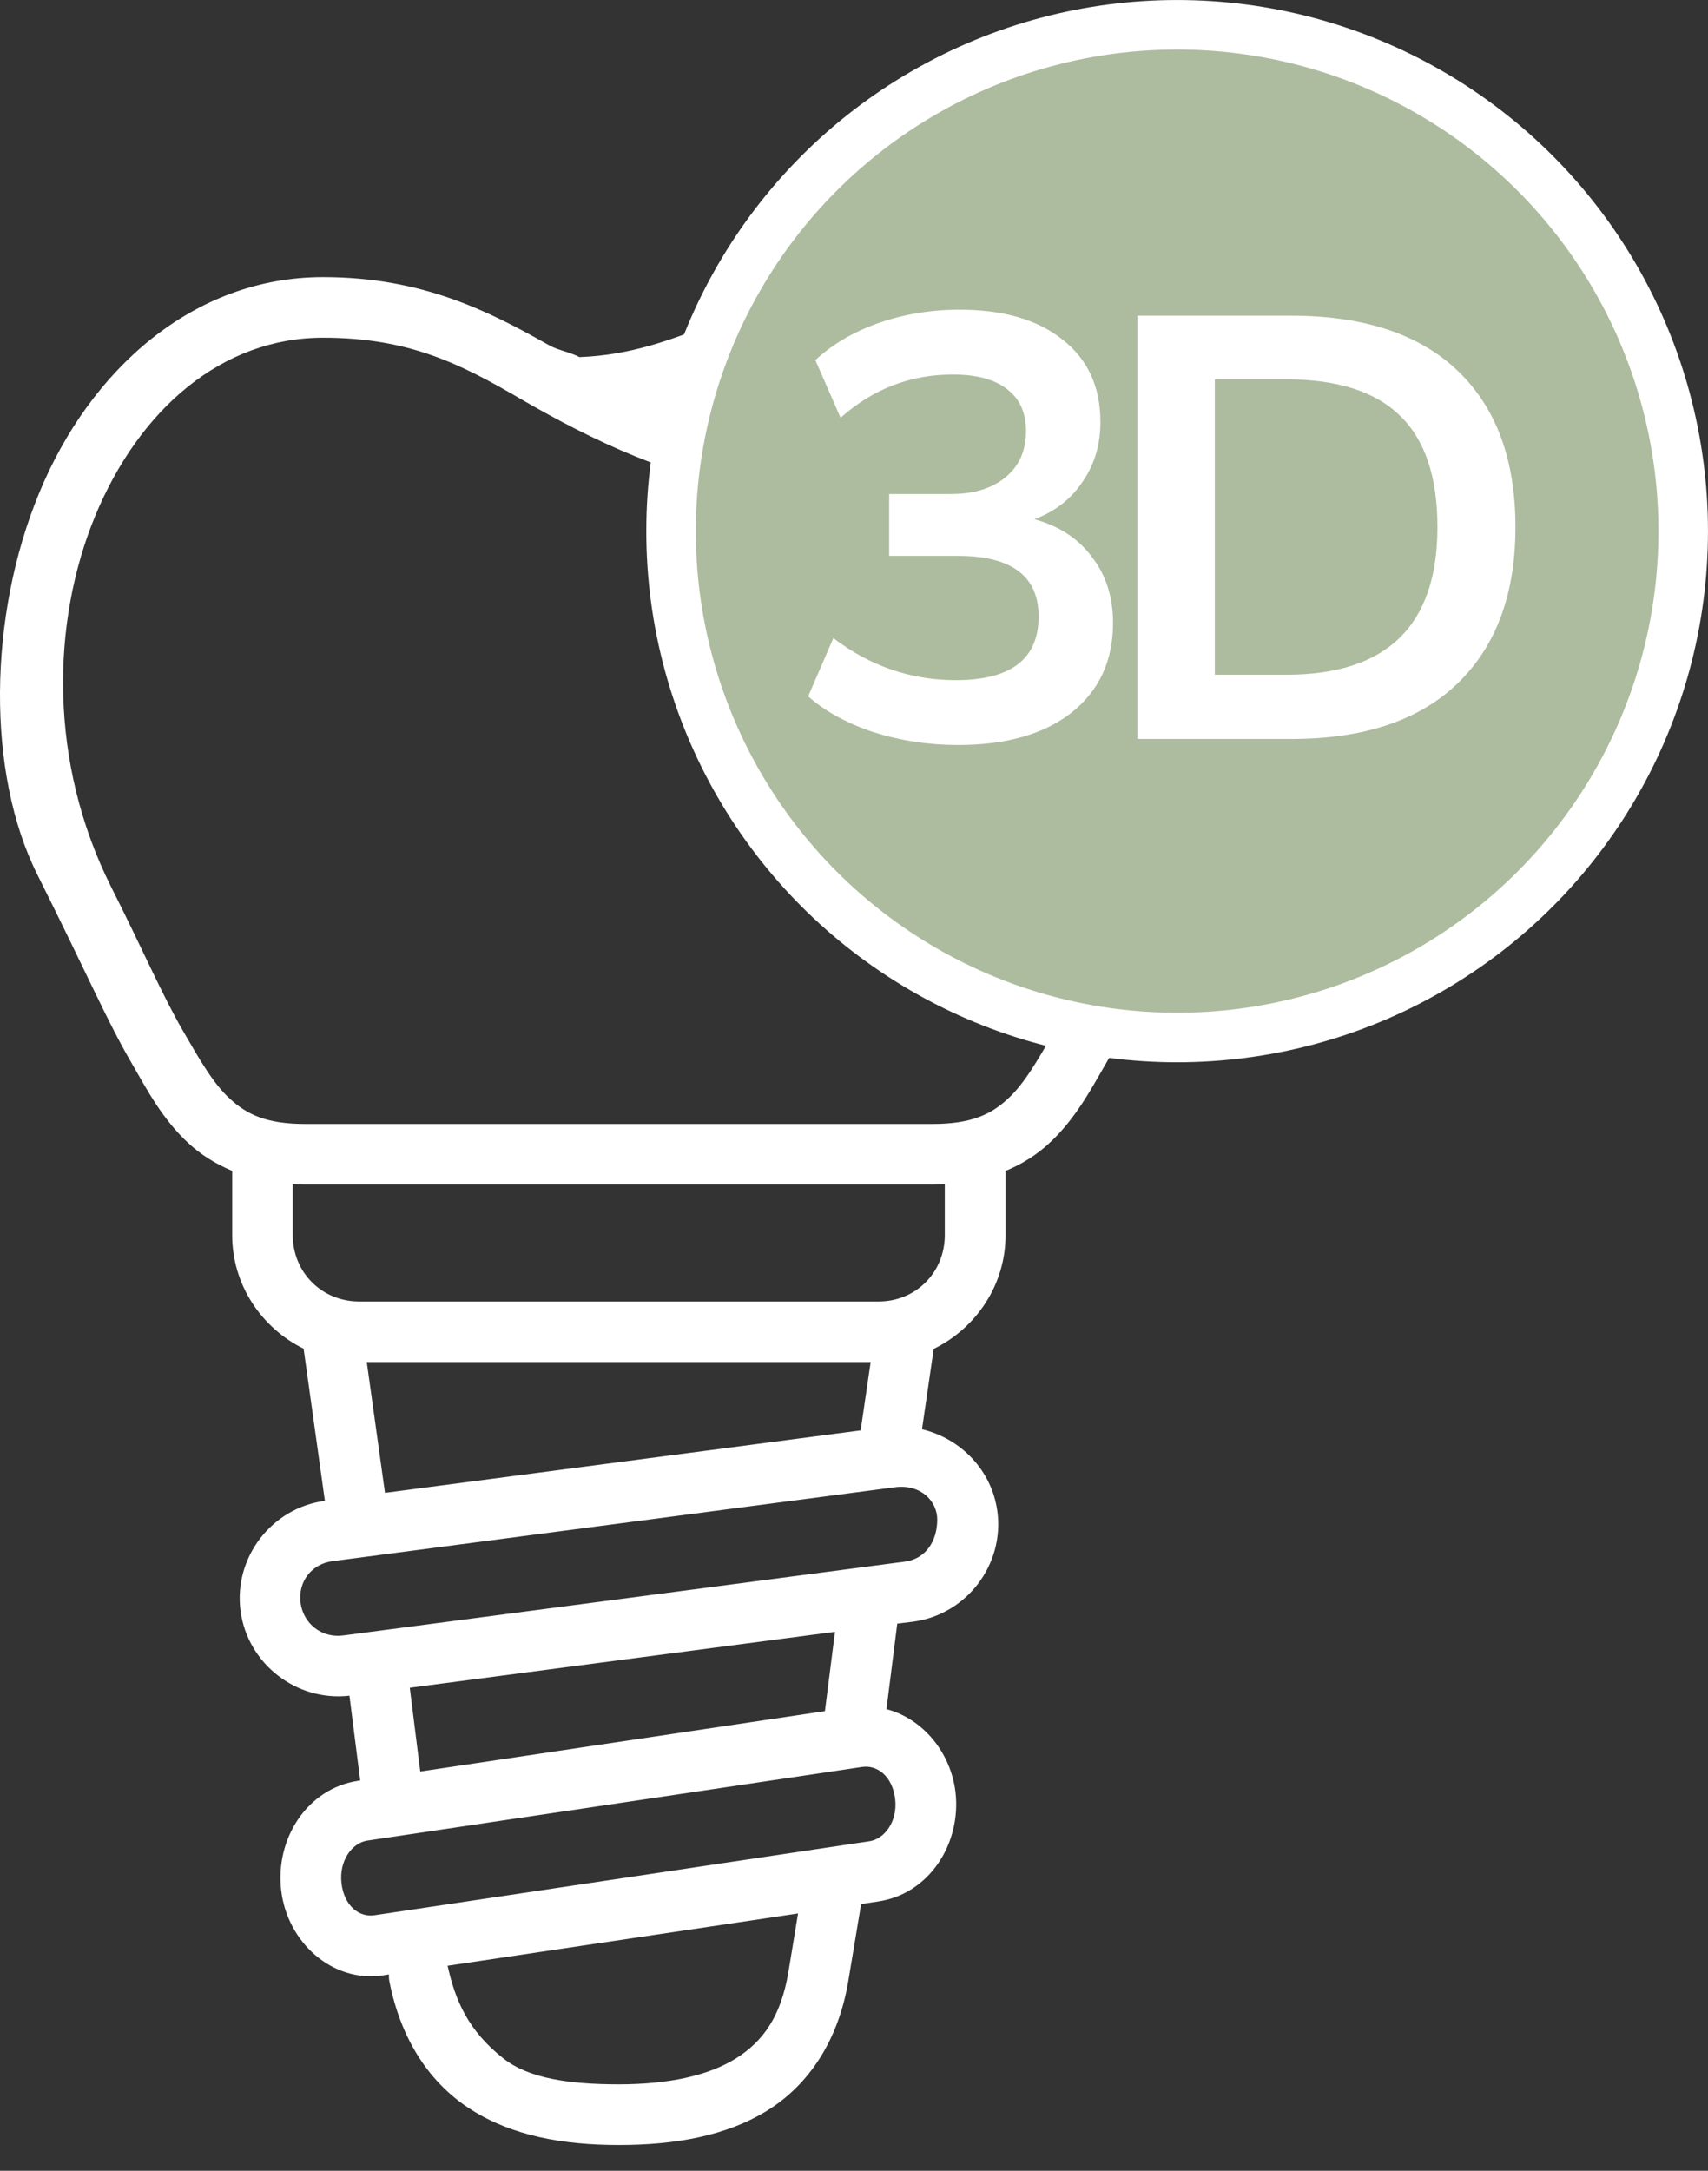
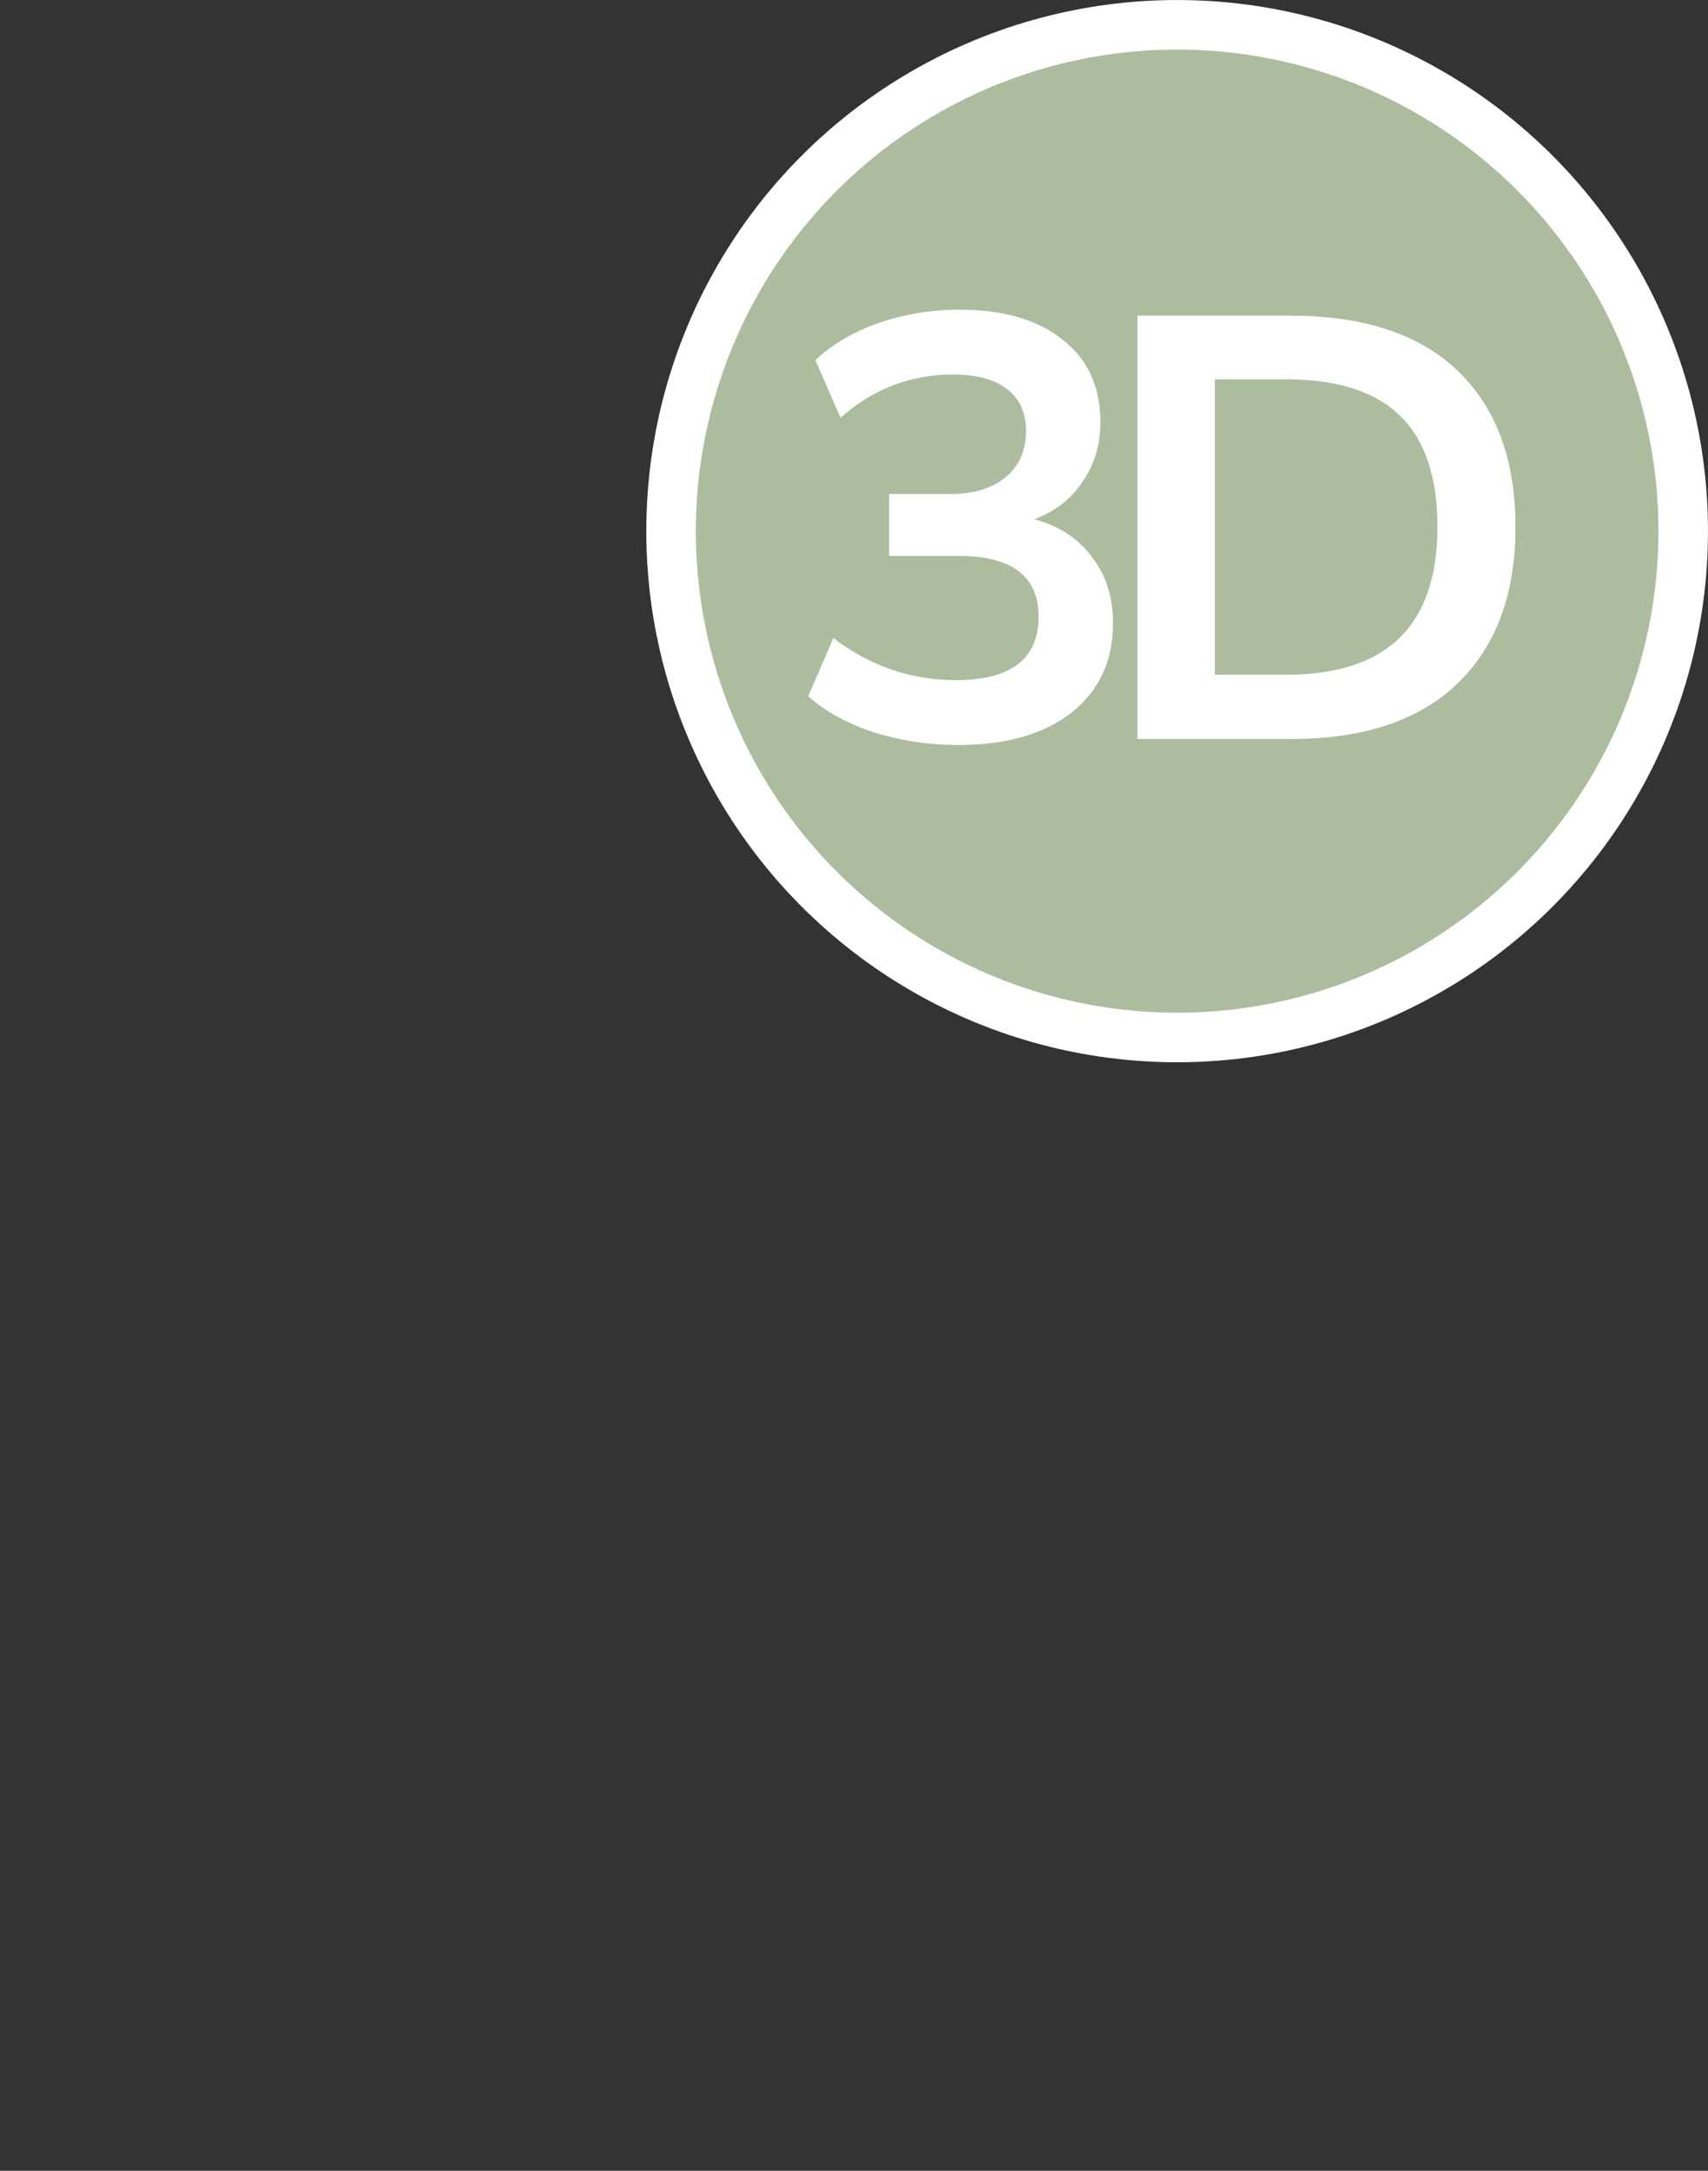
<svg xmlns="http://www.w3.org/2000/svg" width="37" height="47" viewBox="0 0 37 47" fill="none">
  <rect x="0" y="0" width="37" height="47" fill="#333333" stroke="none" />
-   <path d="M17.288 41.429L17.081 42.686C16.919 43.66 16.532 44.197 15.939 44.569C15.343 44.941 14.48 45.128 13.405 45.128C12.332 45.128 11.453 45 10.907 44.569C10.133 43.963 9.861 43.299 9.696 42.561L17.288 41.429ZM18.68 38.256C19 38.21 19.331 38.454 19.391 38.947C19.45 39.444 19.154 39.819 18.834 39.865L8.107 41.468C7.787 41.514 7.458 41.274 7.398 40.777C7.34 40.28 7.632 39.902 7.951 39.852L18.68 38.256ZM18.088 35.331L17.87 37.048L9.104 38.355L8.877 36.542L18.088 35.331ZM20.303 32.899C20.303 33.359 20.062 33.748 19.605 33.811L7.432 35.41C6.972 35.469 6.573 35.16 6.511 34.703C6.452 34.248 6.748 33.86 7.205 33.801L19.385 32.201C19.947 32.126 20.303 32.504 20.303 32.899ZM7.945 29.49H18.861L18.644 30.97L8.34 32.322L7.945 29.49ZM6.342 25.636C6.431 25.639 6.52 25.646 6.608 25.646H20.2C20.292 25.646 20.381 25.639 20.467 25.636V26.741C20.467 27.548 19.841 28.179 19.032 28.179H7.781C6.971 28.179 6.342 27.548 6.342 26.741V25.636ZM6.998 7.312C8.857 7.312 9.973 7.878 11.259 8.626C12.862 9.558 14.632 10.383 16.307 10.577C17.174 10.707 17.364 9.402 16.499 9.275C15.656 9.153 14.998 8.975 14.479 8.758C14.949 8.6 15.65 8.333 16.084 8.155C17.177 7.715 18.242 7.313 19.812 7.313C22.004 7.313 23.791 8.86 24.749 11.173C25.706 13.487 25.753 16.508 24.41 19.196C23.696 20.601 23.311 21.517 22.837 22.335C22.482 22.947 22.192 23.464 21.83 23.793C21.469 24.125 21.047 24.335 20.201 24.335H6.609C5.767 24.335 5.345 24.125 4.984 23.793C4.621 23.464 4.328 22.947 3.973 22.335C3.499 21.517 3.114 20.601 2.404 19.196C1.057 16.508 1.107 13.487 2.061 11.173C3.02 8.859 4.806 7.312 6.998 7.312ZM6.998 6C4.187 6 1.953 8.001 0.85 10.67C-0.256 13.339 -0.298 16.735 0.814 18.946C1.923 21.161 2.305 22.076 2.838 22.994C3.181 23.587 3.516 24.234 4.096 24.764C4.356 25.002 4.669 25.199 5.03 25.351V26.743C5.03 27.822 5.666 28.751 6.577 29.201L7.038 32.495C5.883 32.647 5.057 33.726 5.211 34.881C5.366 36.029 6.428 36.845 7.57 36.714L7.803 38.55L7.758 38.556C6.652 38.722 5.957 39.814 6.092 40.933C6.224 42.048 7.192 42.934 8.297 42.769L8.426 42.749C8.423 42.808 8.426 42.868 8.44 42.923C8.69 44.167 9.311 45.109 10.204 45.674C11.093 46.24 12.185 46.441 13.405 46.441C14.623 46.441 15.739 46.247 16.641 45.684C17.539 45.118 18.163 44.161 18.375 42.901L18.654 41.225L19.026 41.169C20.132 41.005 20.829 39.913 20.698 38.797C20.592 37.931 19.987 37.212 19.203 37.004L19.437 35.154L19.776 35.112C20.935 34.961 21.761 33.881 21.606 32.723C21.484 31.828 20.808 31.143 19.973 30.946L20.226 29.206C21.141 28.758 21.783 27.826 21.783 26.744V25.352C22.141 25.204 22.455 25.003 22.714 24.766C23.294 24.235 23.632 23.588 23.975 22.996C24.505 22.077 24.886 21.162 25.999 18.948C27.111 16.736 27.066 13.34 25.962 10.671C24.856 8.002 22.625 6.001 19.811 6.001C18.012 6.001 16.705 6.491 15.593 6.939C14.547 7.364 13.661 7.69 12.552 7.732C12.368 7.63 12.095 7.585 11.907 7.482C10.585 6.734 9.143 6 6.998 6Z" fill="white" />
  <circle cx="25.5" cy="11.5" r="10.963" fill="#ADBC9F" stroke="white" stroke-width="1.073" />
  <path d="M20.757 16.13C20.124 16.13 19.518 16.039 18.937 15.857C18.356 15.666 17.88 15.406 17.507 15.077L18.053 13.816C18.85 14.423 19.734 14.726 20.705 14.726C21.901 14.726 22.499 14.267 22.499 13.348C22.499 12.473 21.914 12.035 20.744 12.035H19.262V10.696H20.601C21.095 10.696 21.489 10.575 21.784 10.332C22.079 10.089 22.226 9.756 22.226 9.331C22.226 8.932 22.087 8.629 21.81 8.421C21.541 8.213 21.151 8.109 20.64 8.109C19.721 8.109 18.911 8.421 18.209 9.045L17.663 7.797C18.036 7.45 18.495 7.182 19.041 6.991C19.596 6.8 20.176 6.705 20.783 6.705C21.736 6.705 22.482 6.922 23.019 7.355C23.565 7.78 23.838 8.373 23.838 9.136C23.838 9.63 23.708 10.063 23.448 10.436C23.197 10.809 22.85 11.077 22.408 11.242C22.945 11.389 23.361 11.662 23.656 12.061C23.959 12.451 24.111 12.928 24.111 13.491C24.111 14.306 23.812 14.951 23.214 15.428C22.616 15.896 21.797 16.13 20.757 16.13ZM24.639 16V6.835H27.967C29.544 6.835 30.749 7.234 31.581 8.031C32.413 8.828 32.829 9.955 32.829 11.411C32.829 12.858 32.413 13.985 31.581 14.791C30.749 15.597 29.544 16 27.967 16H24.639ZM26.316 14.609H27.863C30.047 14.609 31.139 13.543 31.139 11.411C31.139 10.328 30.87 9.526 30.333 9.006C29.796 8.477 28.972 8.213 27.863 8.213H26.316V14.609Z" fill="white" />
</svg>